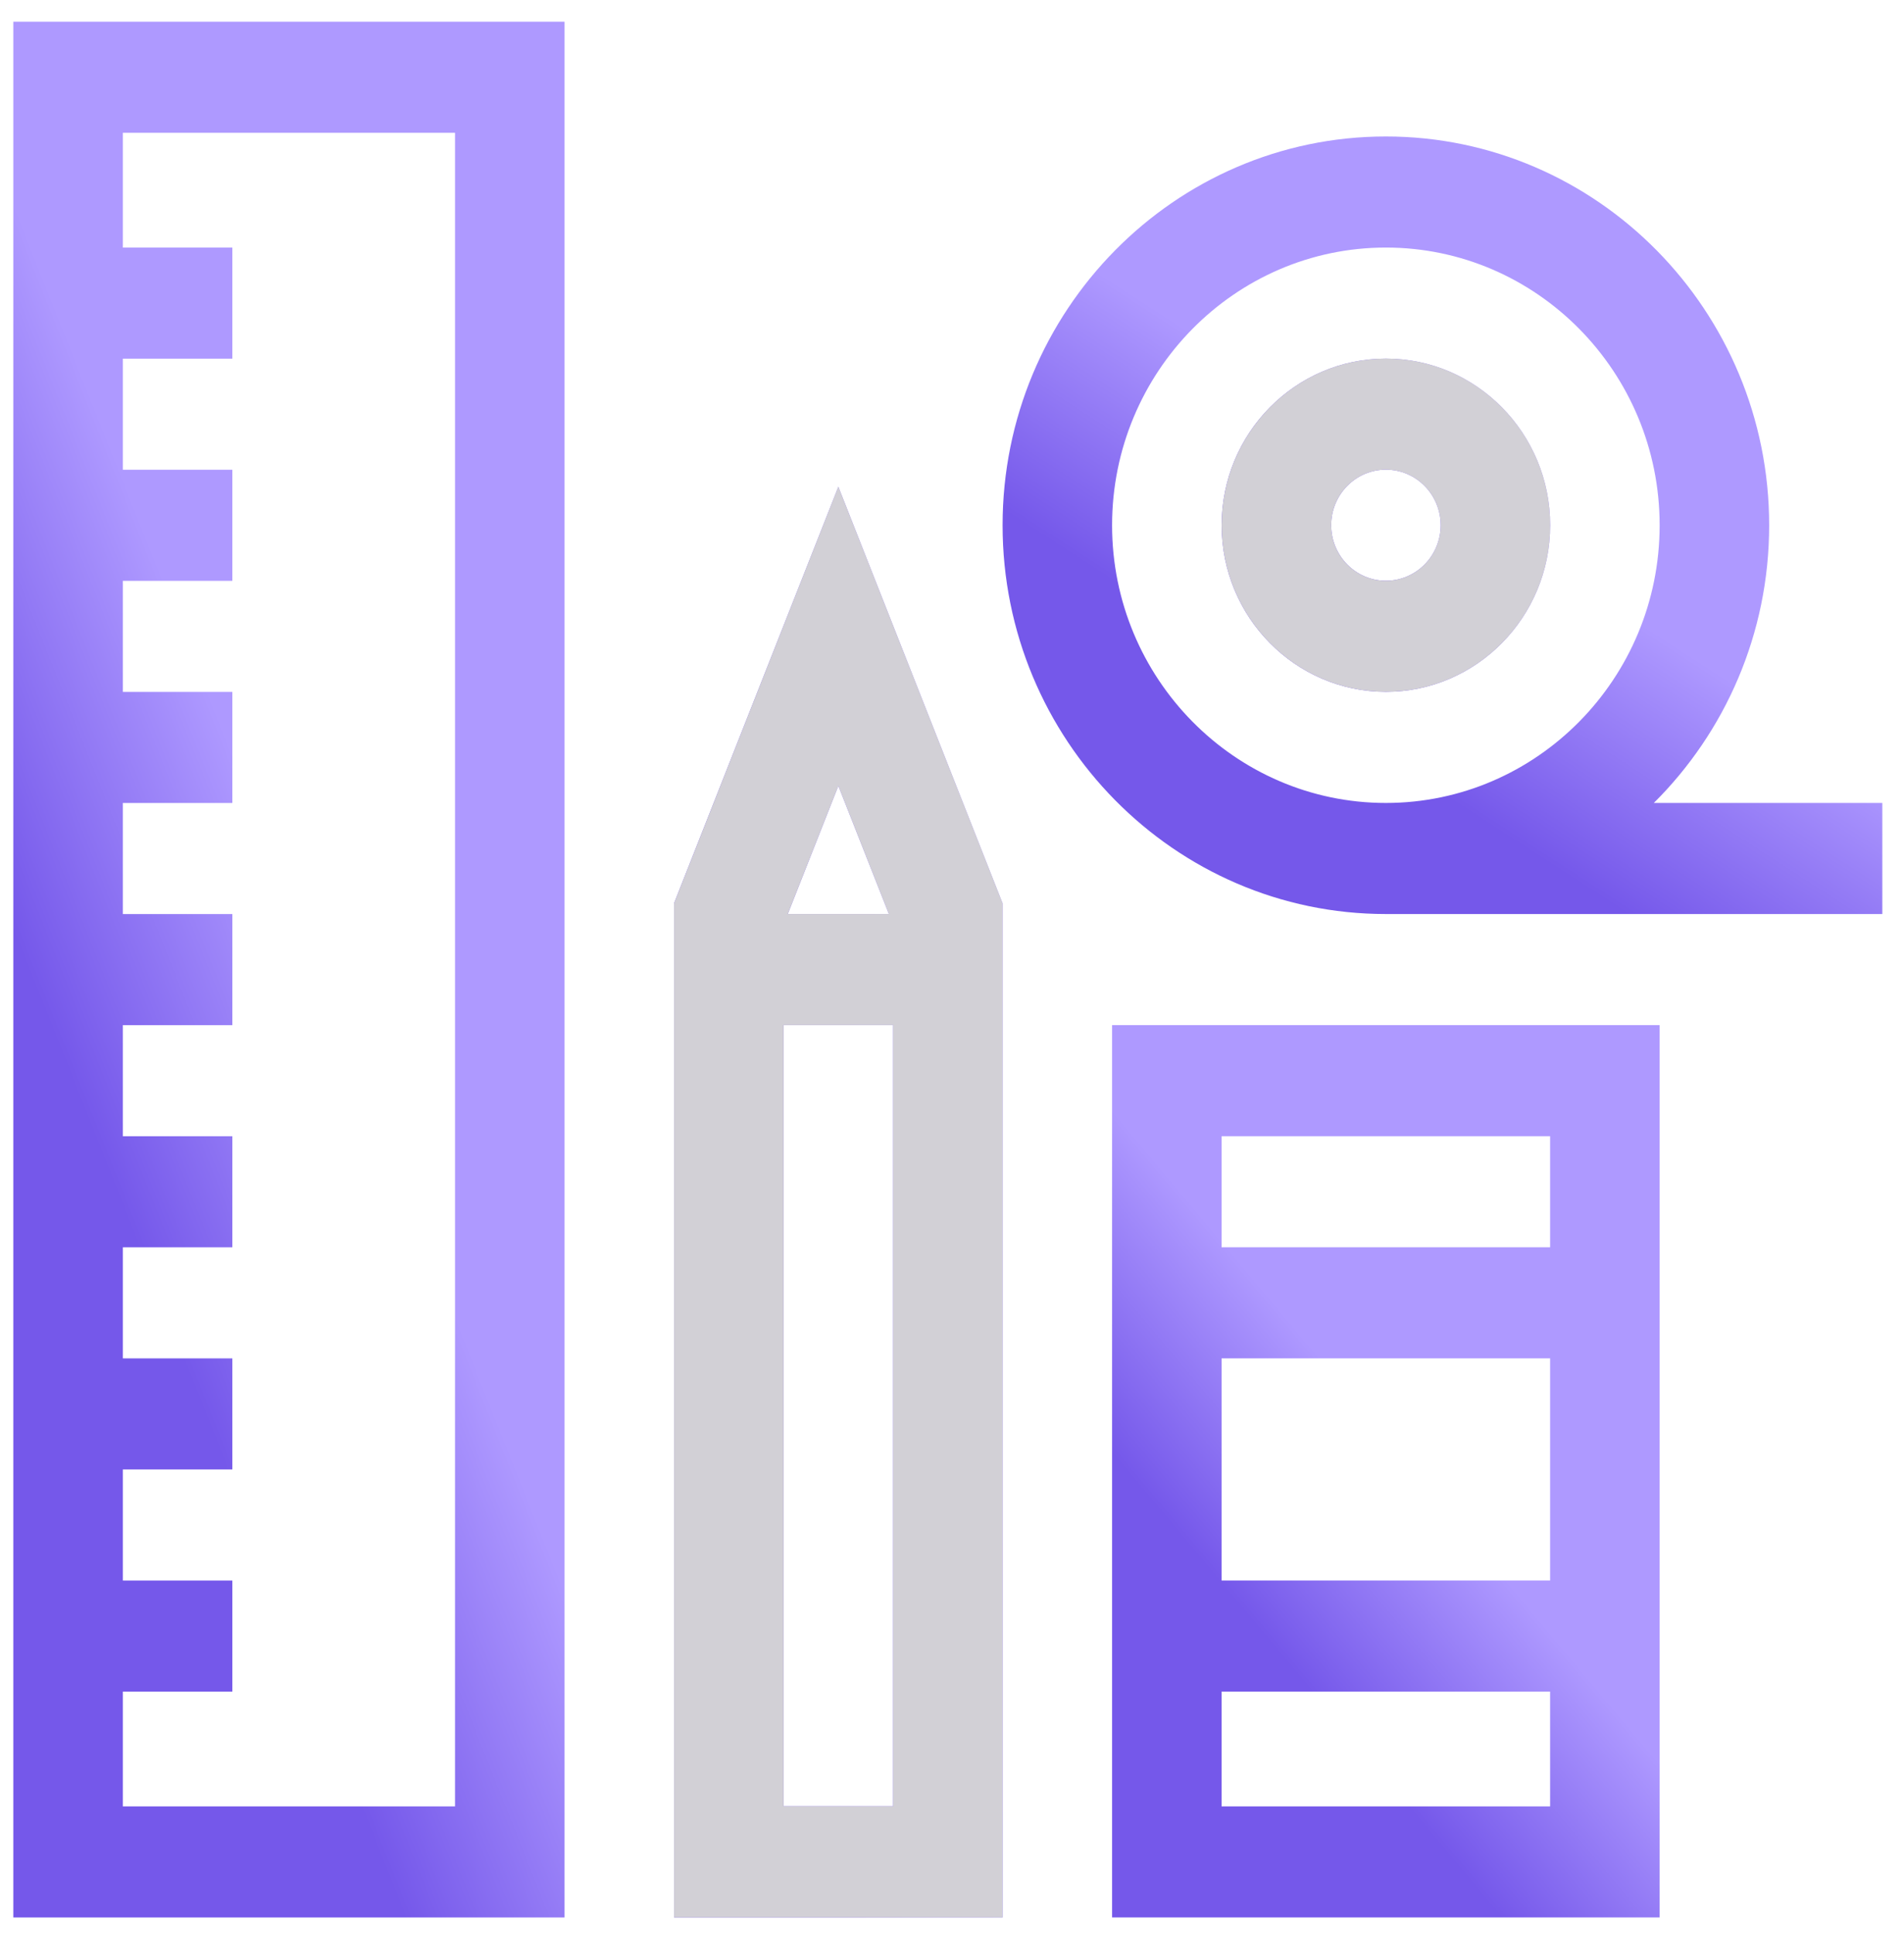
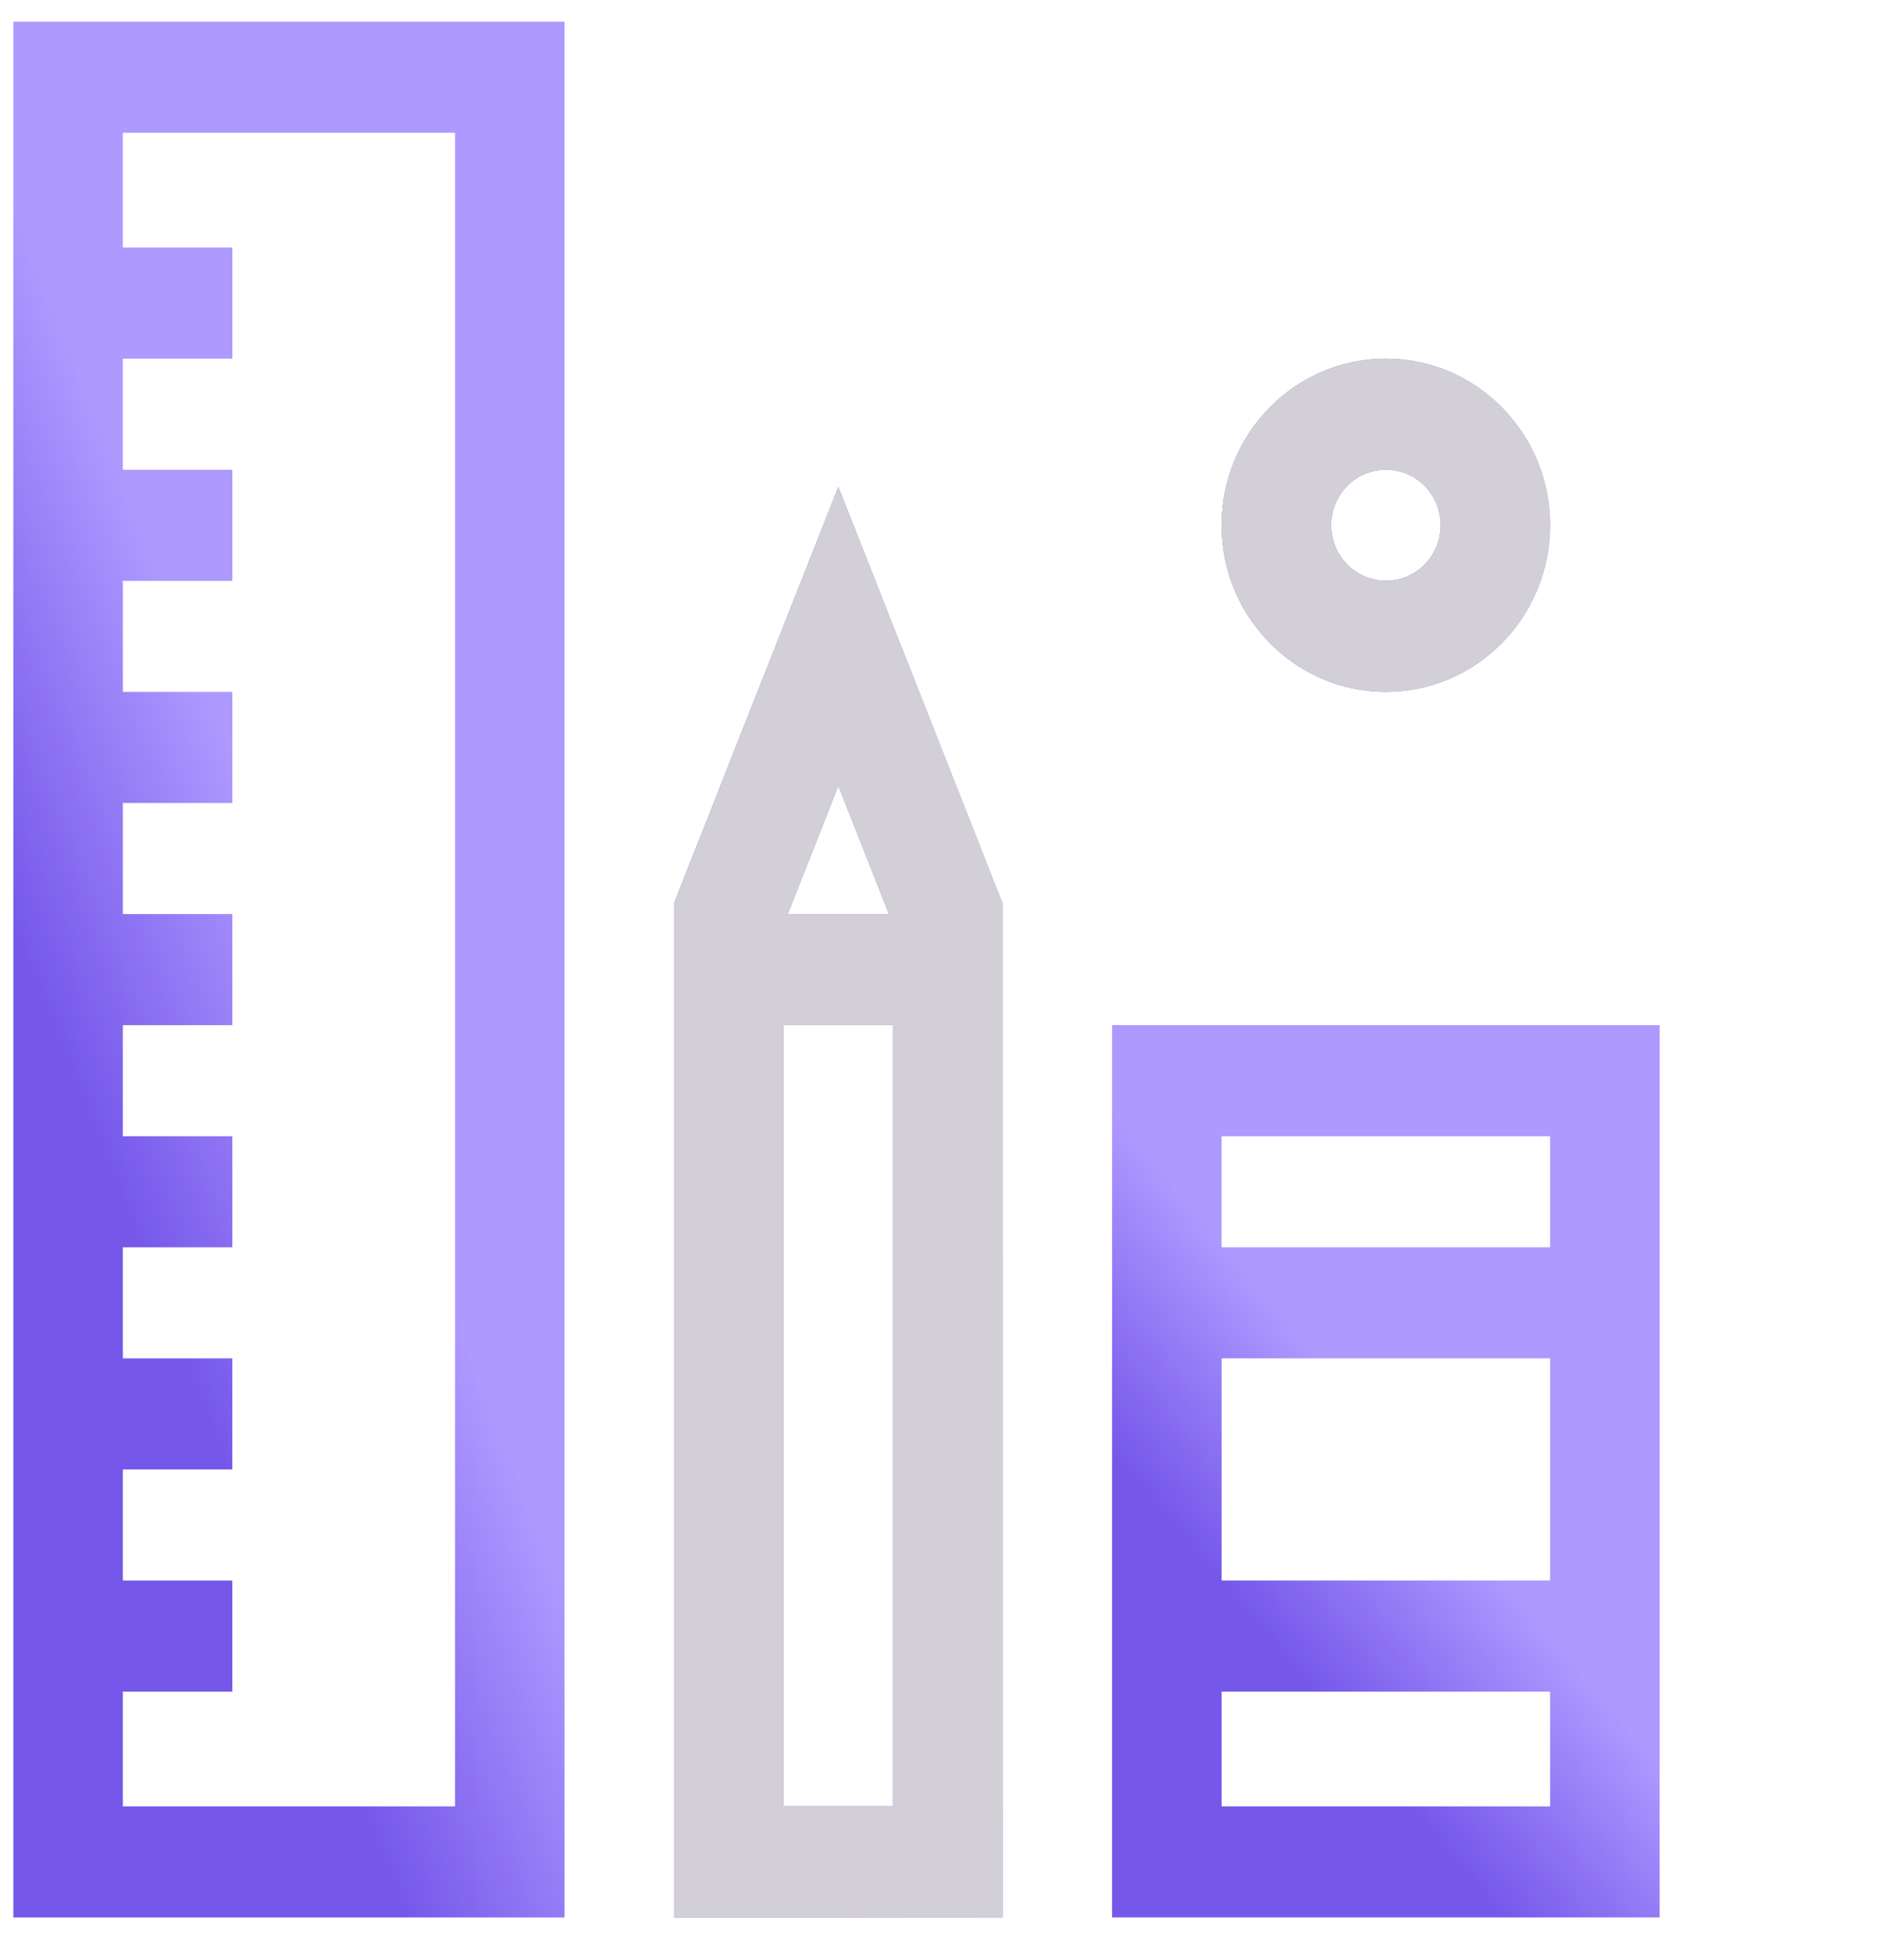
<svg xmlns="http://www.w3.org/2000/svg" width="65" height="66" viewBox="0 0 65 66" fill="none">
  <path d="M19.273 0.741H0.455V65.458H19.273V0.741ZM15.534 61.666H4.194V57.748H7.932V53.956H4.194V50.164H7.932V46.372H4.194V42.58H7.932V38.788H4.194V34.996H7.932V31.204H4.194V27.412H7.932V23.62H4.194V19.828H7.932V16.036H4.194V12.244H7.932V8.452H4.194V4.533H15.534V61.666Z" fill="url(#paint0_linear_8199_55428)" />
  <path d="M34.227 30.836L28.62 16.616L23.012 30.836V65.456H34.227V30.836ZM30.345 31.201H26.894L28.62 26.827L30.345 31.201ZM26.75 61.664V34.993H30.489V61.664H26.75Z" fill="url(#paint1_linear_8199_55428)" />
  <path d="M34.227 30.836L28.62 16.616L23.012 30.836V65.456H34.227V30.836ZM30.345 31.201H26.894L28.62 26.827L30.345 31.201ZM26.75 61.664V34.993H30.489V61.664H26.75Z" fill="#D2D0D6" />
  <path d="M56.658 34.995H37.965V65.457H56.658V34.995ZM52.919 38.787V42.579H41.703V38.787H52.919ZM52.919 46.371V53.955H41.703V46.371H52.919ZM41.703 61.666V57.747H52.919V61.666H41.703Z" fill="url(#paint2_linear_8199_55428)" />
-   <path d="M47.312 31.203H64.26V27.411H56.459C58.887 25 60.397 21.642 60.397 17.931C60.397 10.613 54.527 4.659 47.312 4.659C40.096 4.659 34.227 10.613 34.227 17.931C34.227 25.249 40.096 31.203 47.312 31.203ZM47.312 8.451C52.465 8.451 56.658 12.704 56.658 17.931C56.658 23.159 52.465 27.411 47.312 27.411C42.158 27.411 37.965 23.159 37.965 17.931C37.965 12.704 42.158 8.451 47.312 8.451Z" fill="url(#paint3_linear_8199_55428)" />
  <path d="M47.313 23.617C50.405 23.617 52.921 21.066 52.921 17.929C52.921 14.793 50.405 12.241 47.313 12.241C44.221 12.241 41.705 14.793 41.705 17.929C41.705 21.066 44.221 23.617 47.313 23.617ZM47.313 16.033C48.344 16.033 49.182 16.884 49.182 17.929C49.182 18.975 48.344 19.825 47.313 19.825C46.282 19.825 45.444 18.975 45.444 17.929C45.444 16.884 46.282 16.033 47.313 16.033Z" fill="url(#paint4_linear_8199_55428)" />
  <path d="M47.313 23.617C50.405 23.617 52.921 21.066 52.921 17.929C52.921 14.793 50.405 12.241 47.313 12.241C44.221 12.241 41.705 14.793 41.705 17.929C41.705 21.066 44.221 23.617 47.313 23.617ZM47.313 16.033C48.344 16.033 49.182 16.884 49.182 17.929C49.182 18.975 48.344 19.825 47.313 19.825C46.282 19.825 45.444 18.975 45.444 17.929C45.444 16.884 46.282 16.033 47.313 16.033Z" fill="#D2D0D6" />
  <defs>
    <linearGradient id="paint0_linear_8199_55428" x1="5.907" y1="20.557" x2="-2.676" y2="23.965" gradientUnits="userSpaceOnUse">
      <stop stop-color="#AE99FF" />
      <stop offset="1" stop-color="#7558EA" />
    </linearGradient>
    <linearGradient id="paint1_linear_8199_55428" x1="24.589" y1="-66.258" x2="14.588" y2="-65.166" gradientUnits="userSpaceOnUse">
      <stop stop-color="#AE99FF" />
      <stop offset="1" stop-color="#7558EA" />
    </linearGradient>
    <linearGradient id="paint2_linear_8199_55428" x1="43.38" y1="44.323" x2="37.582" y2="49.181" gradientUnits="userSpaceOnUse">
      <stop stop-color="#AE99FF" />
      <stop offset="1" stop-color="#7558EA" />
    </linearGradient>
    <linearGradient id="paint3_linear_8199_55428" x1="42.927" y1="12.787" x2="38.245" y2="20.02" gradientUnits="userSpaceOnUse">
      <stop stop-color="#AE99FF" />
      <stop offset="1" stop-color="#7558EA" />
    </linearGradient>
    <linearGradient id="paint4_linear_8199_55428" x1="43.282" y1="-7.062" x2="34.985" y2="-3.174" gradientUnits="userSpaceOnUse">
      <stop stop-color="#AE99FF" />
      <stop offset="1" stop-color="#7558EA" />
    </linearGradient>
  </defs>
</svg>